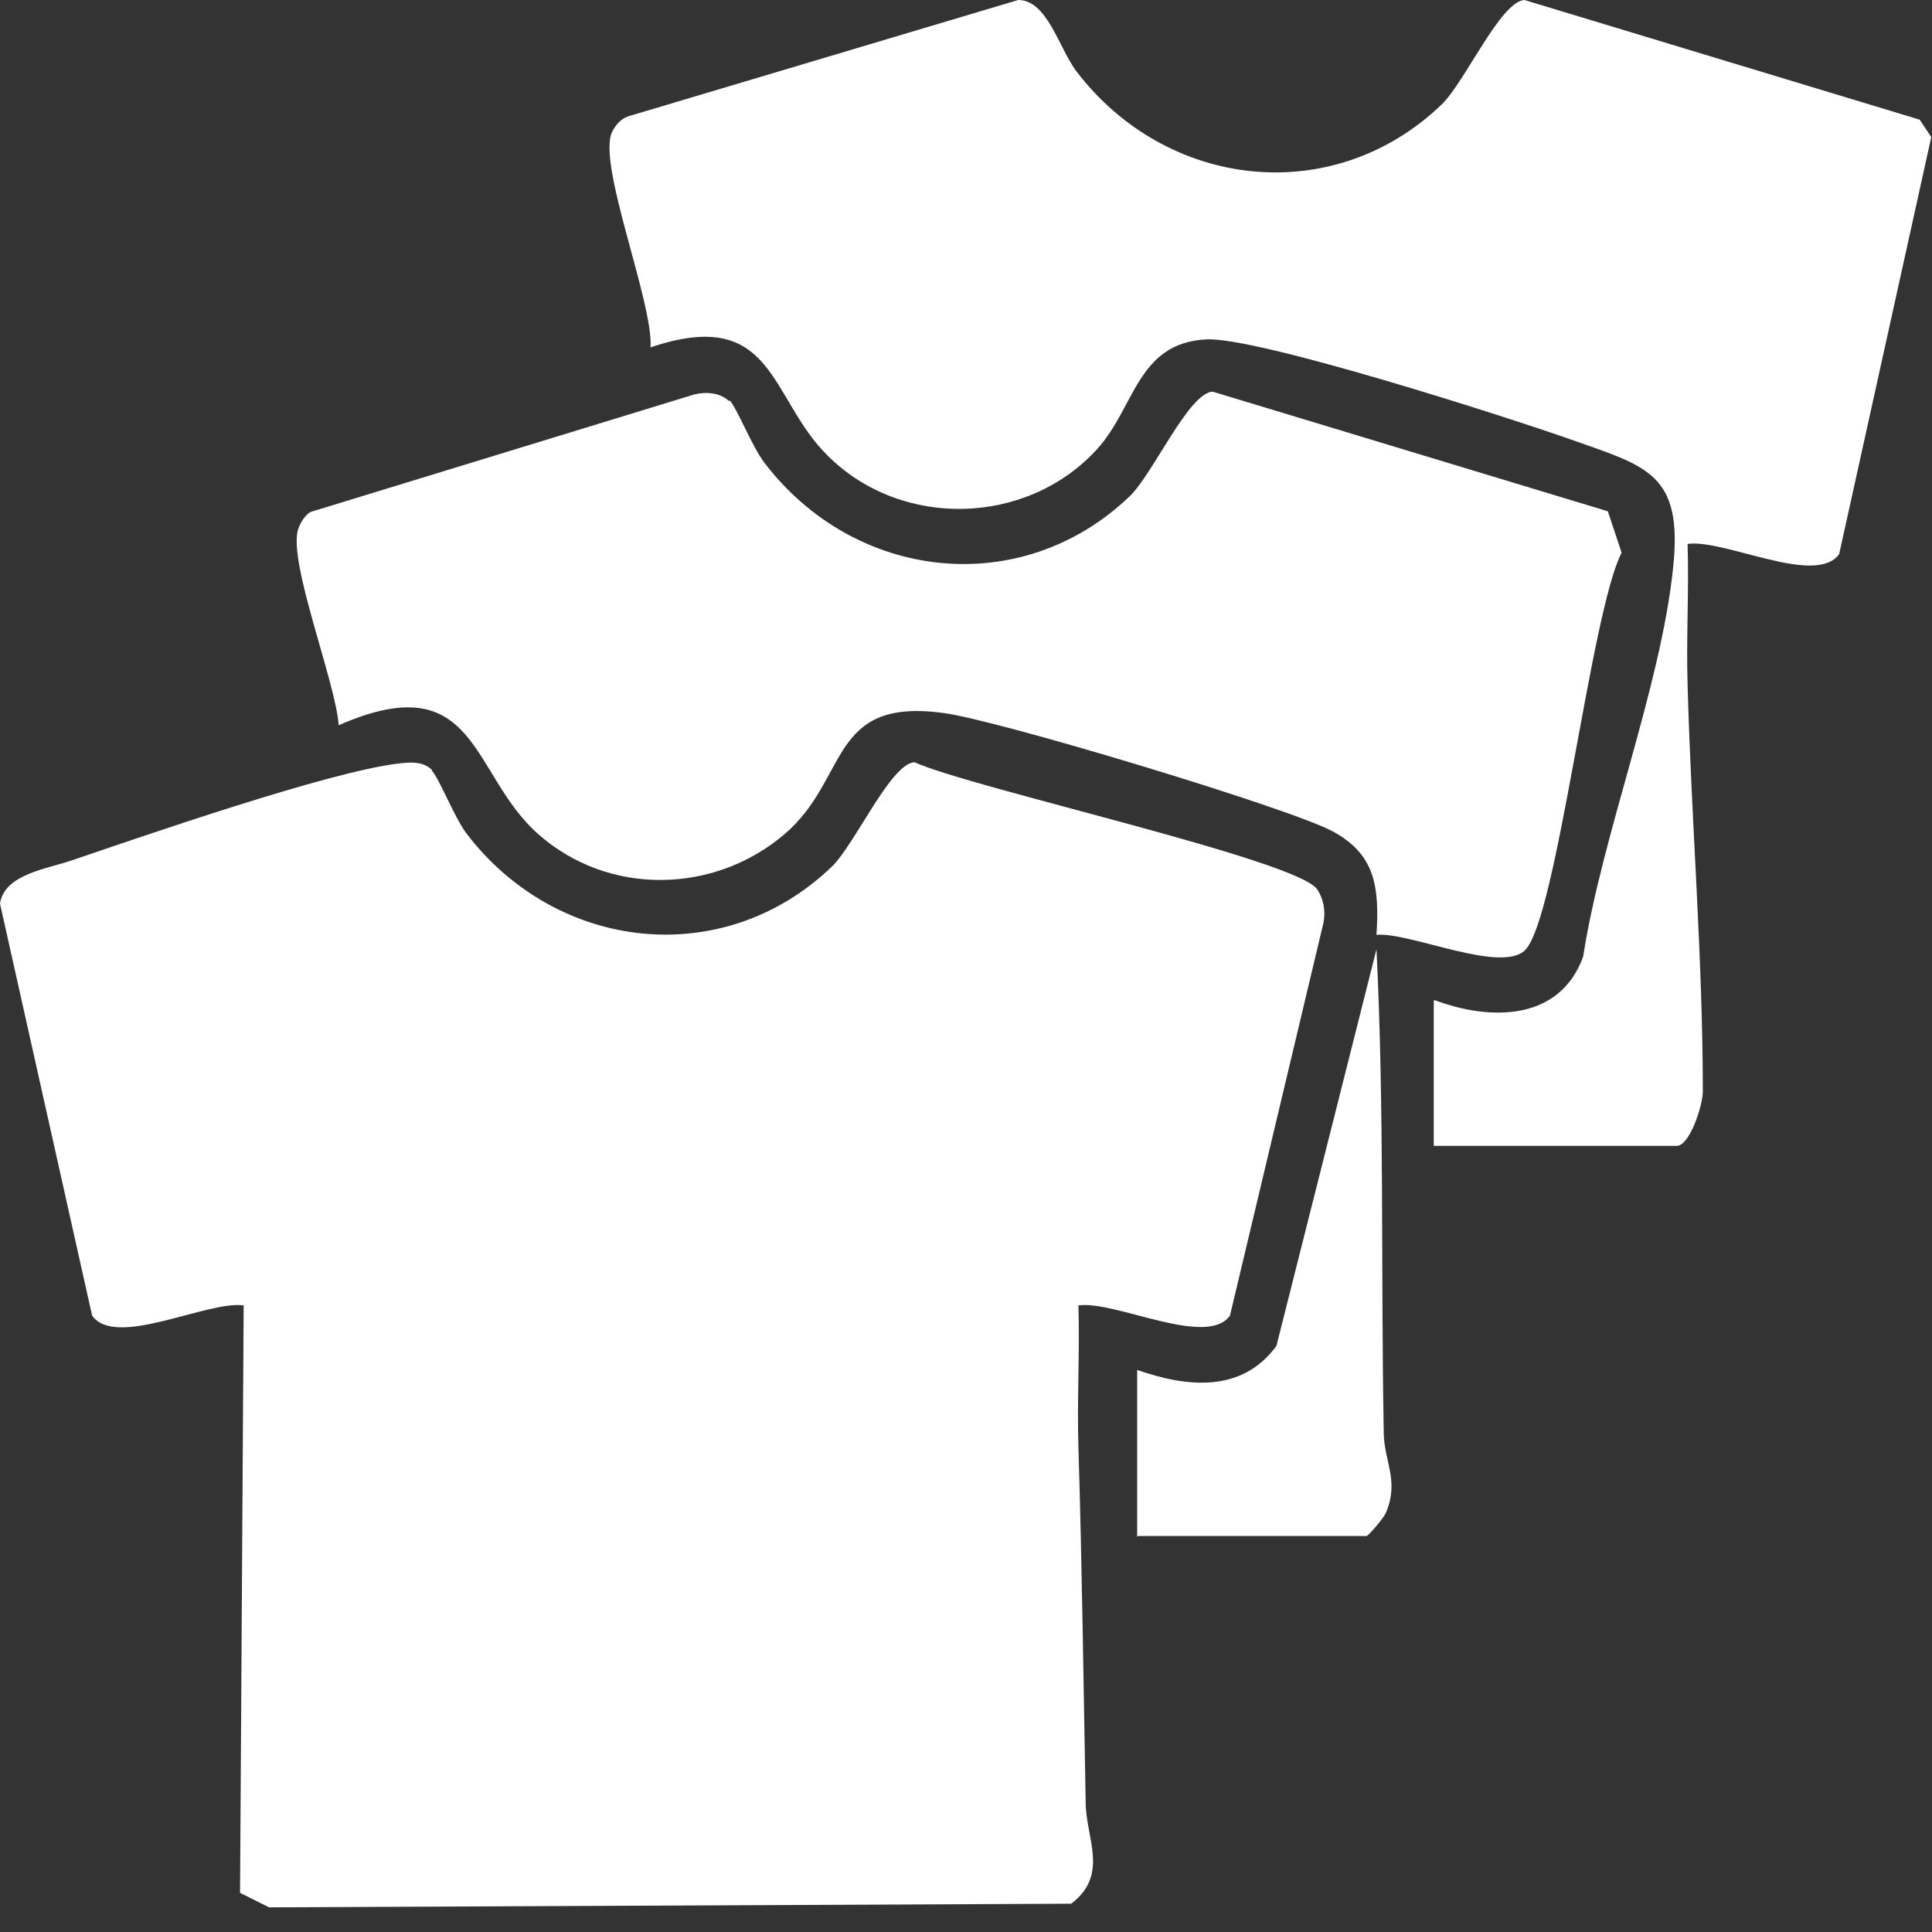
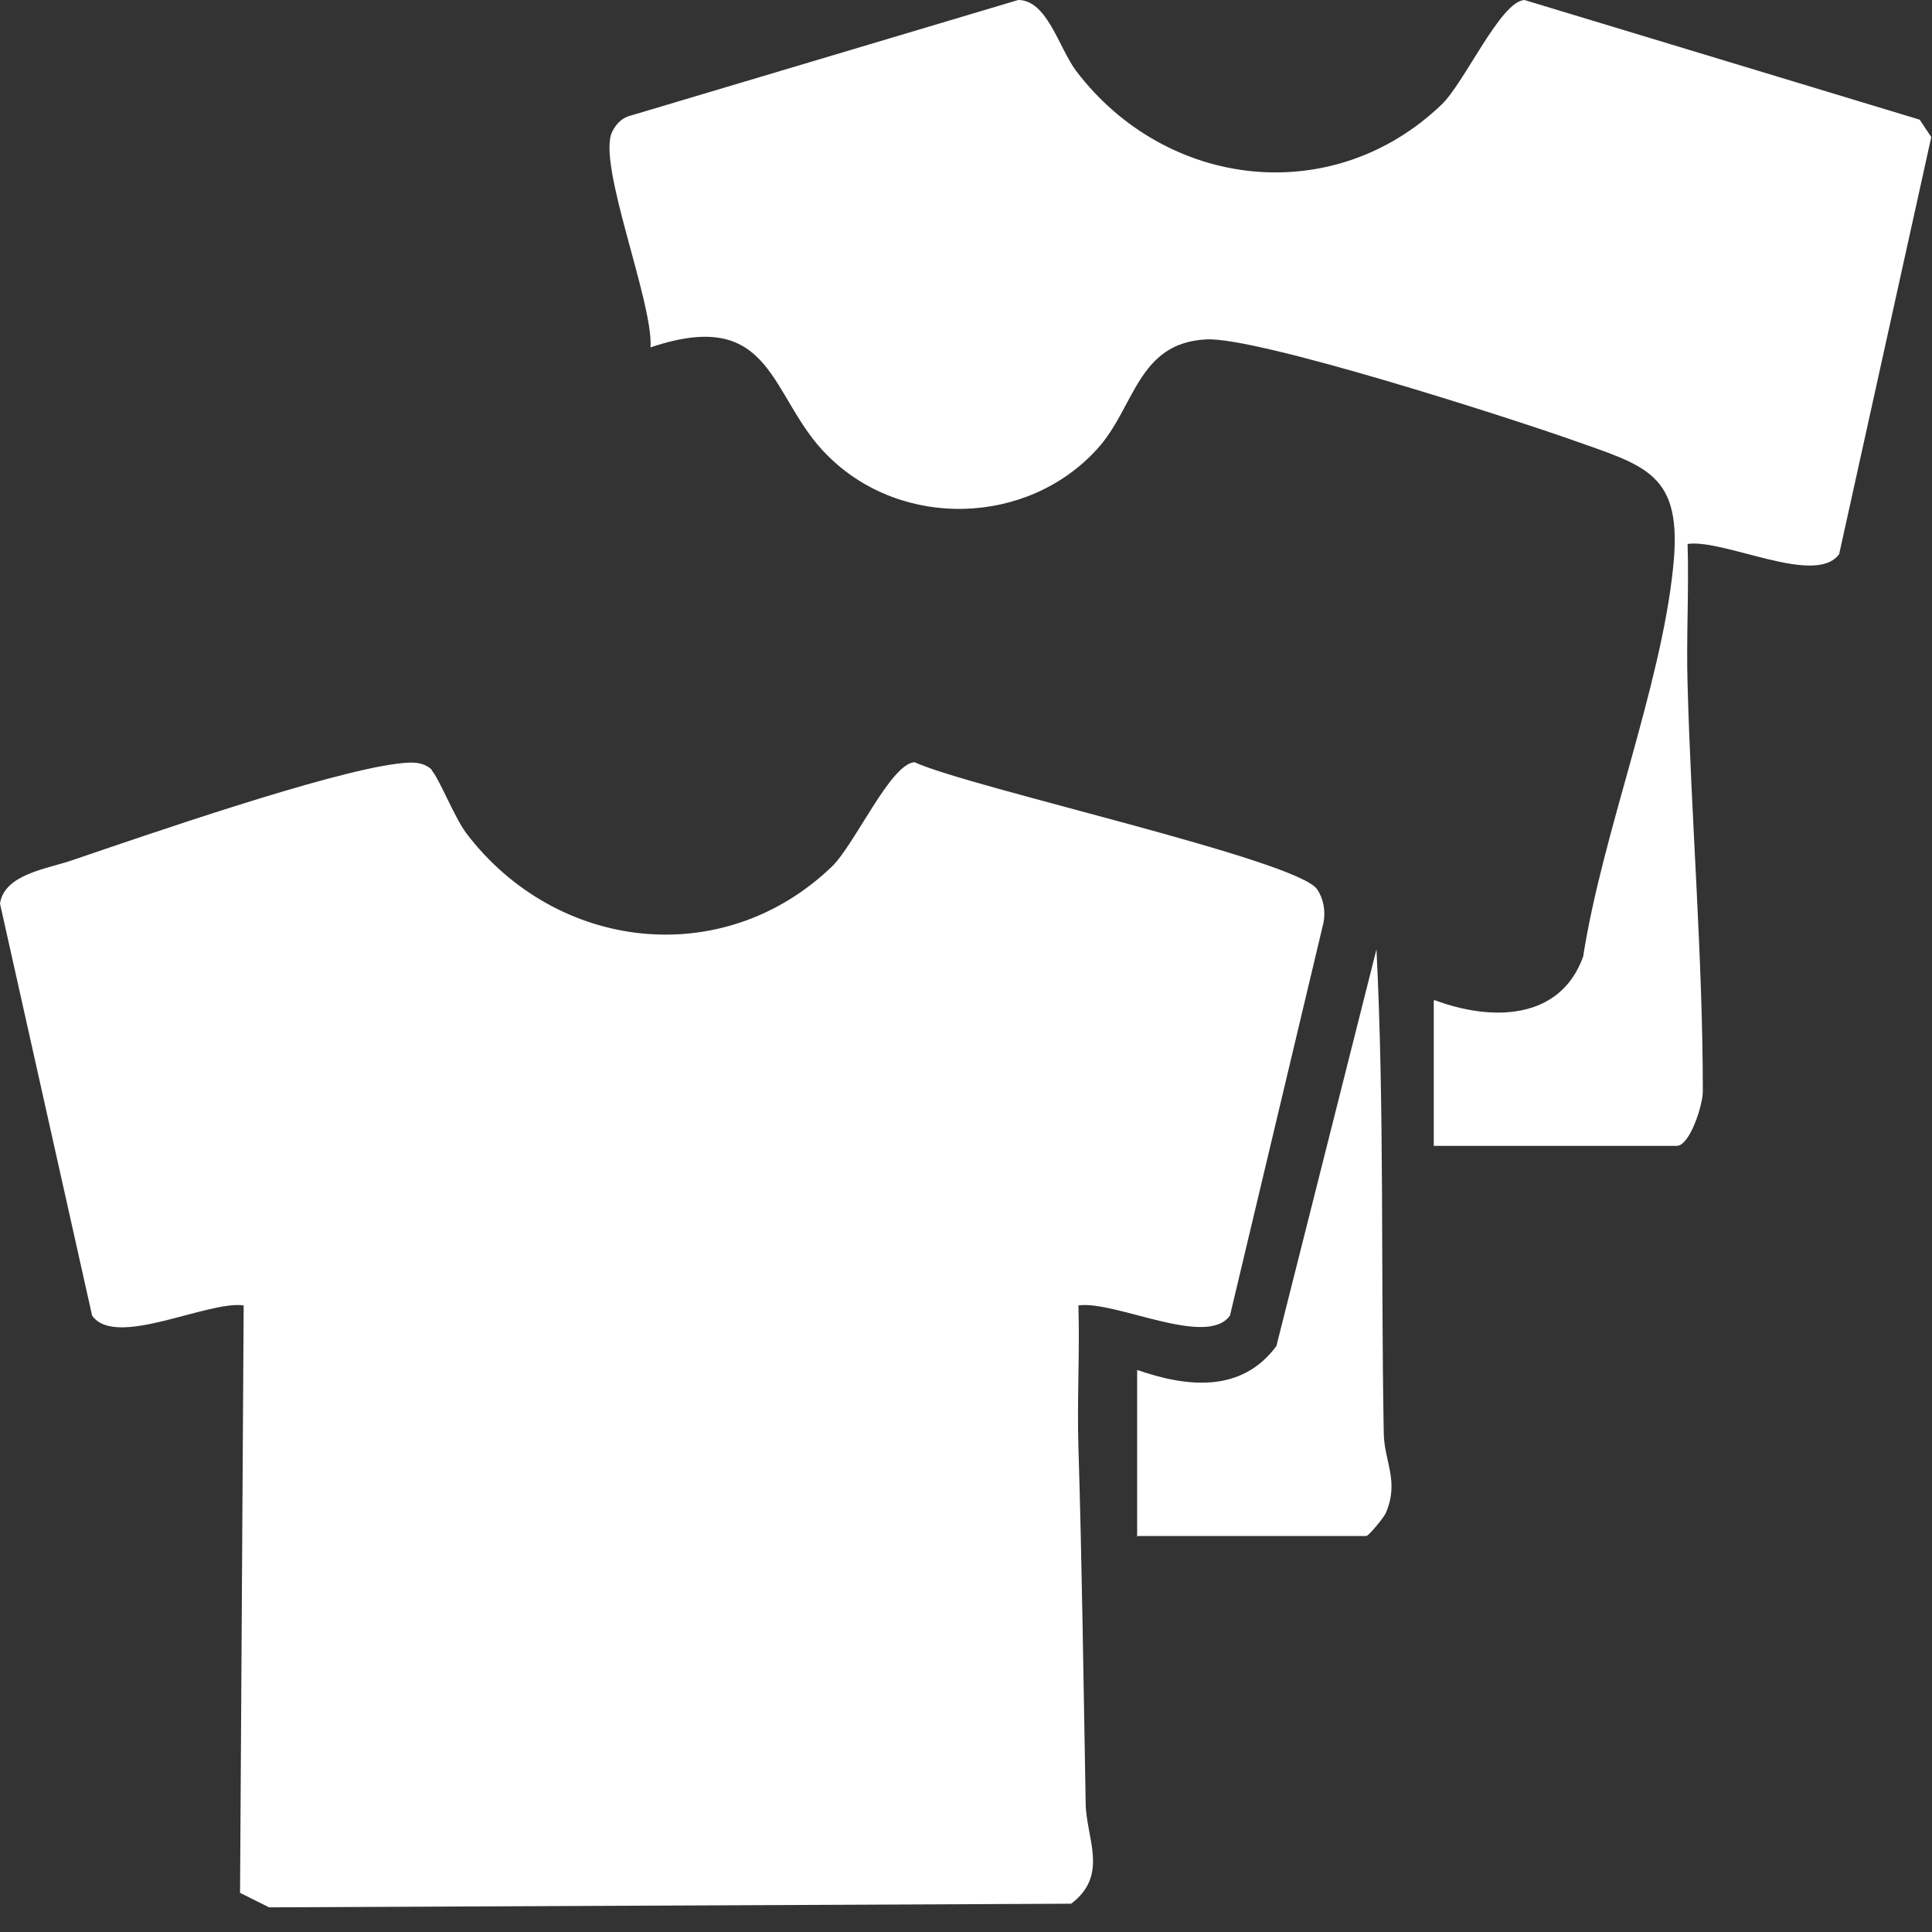
<svg xmlns="http://www.w3.org/2000/svg" id="_レイヤー_2" version="1.1" viewBox="0 0 266.4 266.4">
  <rect x="0" y="0" width="266.4" height="266.4" fill="#333333" stroke="none" />
  <defs>
    <style>
      .st0 {
        fill: #fff;
      }
    </style>
  </defs>
  <g id="_レイヤー_1-2">
    <path class="st0" d="M59.5,106.2c1,1,3.1,6.4,4.8,8.7,12.4,16.3,35.4,19,50.4,4.6,3.2-3.1,8.1-14.2,11.4-14.4,7.6,3.5,52.6,13.4,55.5,17.5.9,1.3,1.2,3,.9,4.6l-12.9,54.2c-3.2,4.5-15.8-2.1-20.9-1.4.2,6.5-.2,13,0,19.5.5,16.3.7,32.6,1,49,0,4.9,3.3,10-2,14l-110.6.5-4-2,.5-81c-5-.7-17.7,6-20.9,1.4L0,124.6c.6-4.1,6.6-4.8,10-6,10.3-3.5,35.1-12.1,44.8-13.3,1.7-.2,3.5-.4,4.8.9Z" />
    <path class="st0" d="M197.8,137.9c7.7,2.9,17.3,2.9,20.5-6,2.6-16.8,10.7-37.1,12.4-53.6,1.4-13.1-3.7-14-14.1-17.7-8.5-3-43.3-14.2-50.3-13.8-9.5.5-9.8,9.4-15,15.1-9.6,10.6-26.9,11.1-37.1,1-8.2-8-7.3-20.8-24.5-15,.4-6.2-7.4-25.3-5.3-29.7.6-1.2,1.4-2,2.7-2.3L140.4,0c4,0,5.6,6.6,8,9.8,12.4,16.3,35.4,19,50.4,4.6,3.2-3.1,8.1-14.2,11.4-14.4l54.5,16.5,1.6,2.4-12.7,57.5c-3.2,4.5-15.8-2.1-20.9-1.4.2,6.5-.2,13,0,19.5.5,18.4,2.1,37.6,2.1,56,0,1.9-1.8,7.5-3.6,7.5h-33.5v-20Z" />
-     <path class="st0" d="M100.6,55.2c1,1,3.1,6.4,4.8,8.6,12.4,16.3,35.4,19,50.4,4.6,3.2-3.1,8.1-14.2,11.4-14.4l54.5,16.5,1.9,5.7c-4.3,8.4-8.9,50.4-13.3,54.8-3.3,3.3-15.9-2.5-20.5-2.1.4-6.5-.1-11.1-6.1-14.3s-46.4-15.4-53.7-16.3c-15.8-2.1-12.9,9.1-21.8,16.7-9.7,8.3-24.3,8.6-34,0-9.4-8.3-8.3-23.4-27.5-15-.4-5.9-7-22.5-5.6-27,.3-.9.9-1.9,1.7-2.4l52.9-16.2c1.5-.4,3.6-.3,4.8.9h0Z" />
    <path class="st0" d="M156.8,211.9v-23c6.9,2.4,14.4,3.2,19.2-3.3l13.8-54.7c1.1,22.2.6,44.3,1,66.5,0,4.1,2.2,6.7.3,11.2-.3.7-2.4,3.2-2.7,3.2h-31.5,0Z" />
  </g>
</svg>